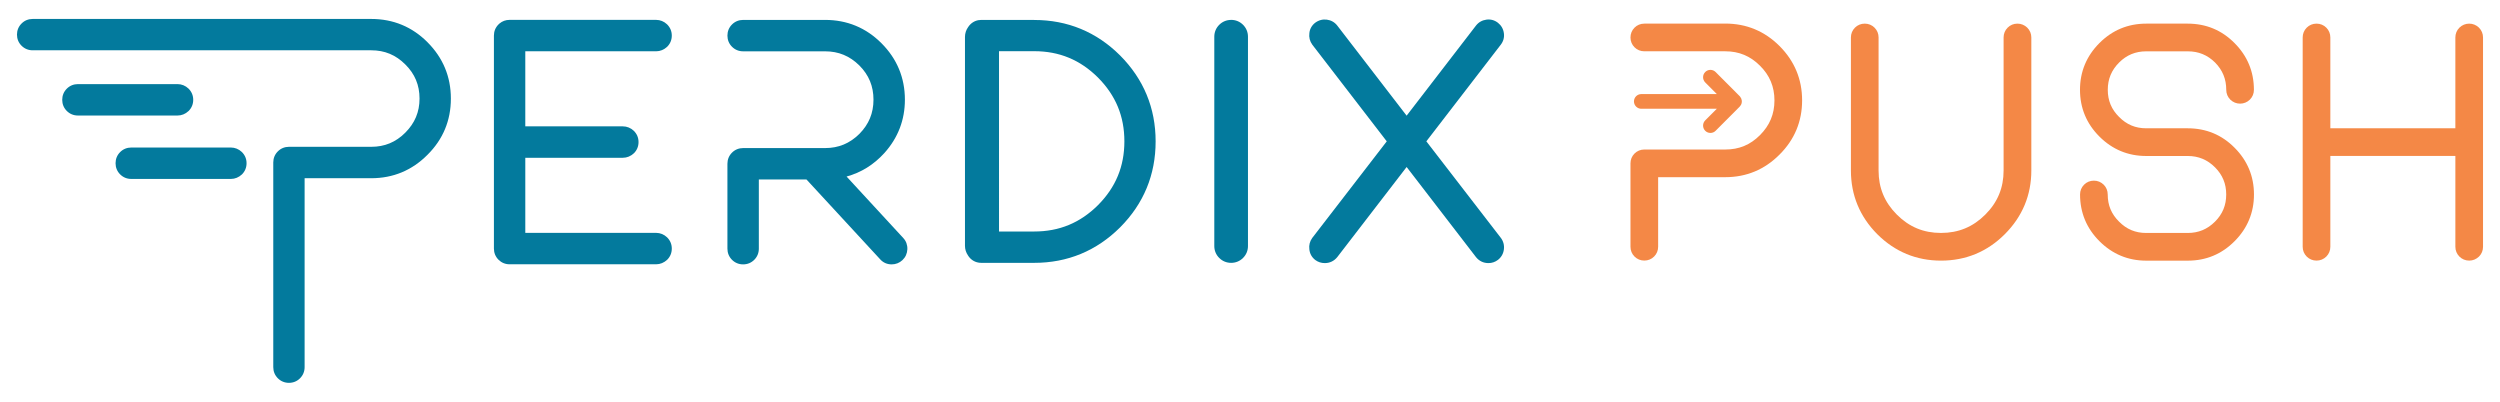
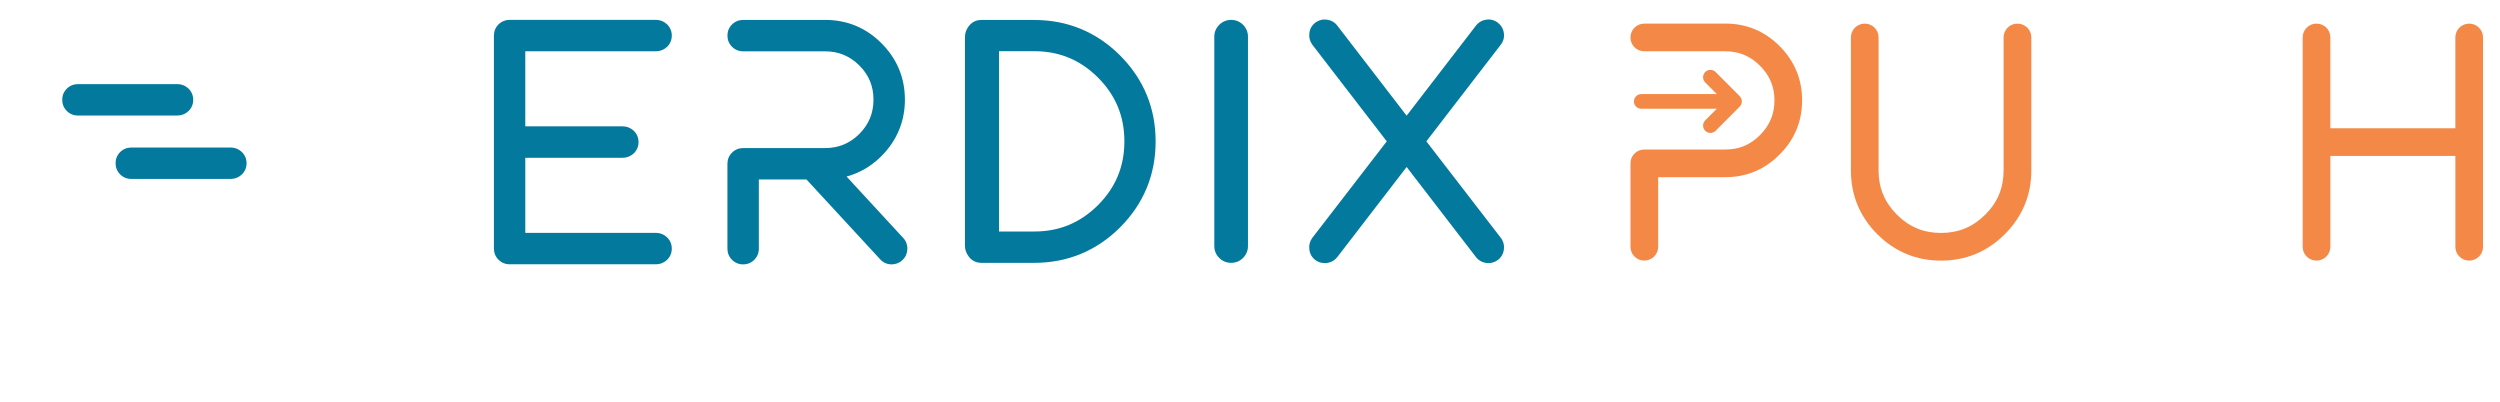
<svg xmlns="http://www.w3.org/2000/svg" id="Layer_1" viewBox="0 0 732.07 117.66">
  <defs>
    <style>.cls-1{fill:#037a9d;}.cls-2{fill:#f48846;}</style>
  </defs>
  <g>
    <g>
      <g>
        <path class="cls-1" d="m70.81,44.5c-.9-.85-2.02-1.3-3.21-1.3h-29.16c-1.25,0-2.38.46-3.26,1.34-.88.88-1.34,2-1.34,3.26s.46,2.38,1.34,3.26c.88.88,2,1.34,3.26,1.34h29.16c1.2,0,2.31-.45,3.26-1.34.88-.88,1.34-2,1.34-3.26s-.46-2.38-1.39-3.3Z" />
        <path class="cls-1" d="m55.2,32.53l.04-.04c.88-.88,1.34-2,1.34-3.26s-.46-2.38-1.39-3.3c-.9-.85-2.01-1.3-3.21-1.3h-29.16c-1.25,0-2.38.46-3.26,1.34-.88.88-1.34,2-1.34,3.26s.46,2.38,1.34,3.26c.88.88,2,1.34,3.26,1.34h29.16c1.2,0,2.31-.45,3.21-1.3Z" />
      </g>
-       <path class="cls-1" d="m125.18,12.36c-4.52-4.52-10.06-6.81-16.46-6.81H9.56c-1.25,0-2.38.46-3.25,1.34-.88.88-1.34,2-1.34,3.25s.46,2.38,1.34,3.25c.88.88,2,1.34,3.25,1.34h99.16c3.92,0,7.17,1.35,9.96,4.14,2.81,2.78,4.17,6.05,4.17,9.99s-1.37,7.19-4.18,10c-2.78,2.78-6.03,4.13-9.95,4.13h-24.1c-1.25,0-2.38.46-3.26,1.34-.88.88-1.34,2-1.34,3.25v59.93c0,1.25.46,2.38,1.34,3.26.88.88,2,1.34,3.25,1.34s2.38-.46,3.25-1.34c.88-.88,1.34-2,1.34-3.25v-55.33h19.51c6.41,0,11.95-2.31,16.46-6.85,4.56-4.52,6.86-10.06,6.86-16.47s-2.31-11.96-6.86-16.51Z" />
    </g>
    <g>
      <path class="cls-1" d="m192.12,15.02c1.2,0,2.31-.45,3.26-1.34.88-.88,1.34-2,1.34-3.26s-.46-2.38-1.39-3.3c-.9-.85-2.01-1.3-3.21-1.3h-42.91c-1.11,0-2.12.37-2.94,1.06-.1.09-.21.18-.3.28-.88.88-1.34,2-1.34,3.26v62.37c0,1.25.46,2.38,1.34,3.26.87.87,1.99,1.34,3.23,1.34h42.92c1.2,0,2.31-.45,3.26-1.34.88-.88,1.34-2,1.34-3.26s-.46-2.38-1.39-3.3c-.9-.85-2.01-1.3-3.21-1.3h-38.3v-21.99h28.56c1.2,0,2.31-.45,3.26-1.34.88-.88,1.34-2,1.34-3.26s-.46-2.38-1.39-3.3c-.9-.85-2.02-1.3-3.21-1.3h-28.56V15.02h38.3Z" />
      <path class="cls-1" d="m247.89,51.7c4.26-1.16,7.98-3.47,11.09-6.9,3.98-4.43,6-9.68,6-15.61,0-6.41-2.31-11.98-6.87-16.54-4.53-4.53-10.08-6.82-16.49-6.82h-24.01c-1.25,0-2.38.46-3.26,1.34-.88.88-1.34,2-1.34,3.26s.46,2.38,1.34,3.26c.88.88,2,1.34,3.26,1.34h24.01c3.93,0,7.21,1.36,10.02,4.14,2.79,2.79,4.14,6.07,4.14,10.02s-1.36,7.21-4.13,10.02c-2.82,2.79-6.1,4.15-10.03,4.15h-24.01c-1.25,0-2.38.46-3.26,1.34-.88.88-1.34,2-1.34,3.26v24.86c0,1.25.46,2.38,1.34,3.26.88.88,2,1.34,3.26,1.34s2.38-.46,3.26-1.34c.88-.88,1.34-2.01,1.34-3.26v-20.26h13.95l21.55,23.34c.88,1,2.06,1.52,3.39,1.52,1.2,0,2.29-.43,3.16-1.25.89-.83,1.38-1.92,1.44-3.17.05-1.26-.36-2.4-1.19-3.29l-16.61-18.01Z" />
      <path class="cls-1" d="m360.51,5.83c-1.34,0-2.55.5-3.49,1.44-.94.94-1.44,2.15-1.44,3.49v61.28c0,1.34.5,2.55,1.44,3.49.94.94,2.15,1.44,3.49,1.44s2.55-.5,3.49-1.44c.94-.94,1.44-2.15,1.44-3.49V10.75c0-1.34-.5-2.55-1.44-3.49-.94-.94-2.15-1.44-3.49-1.44Z" />
      <path class="cls-1" d="m417.67,41.39l21.79-28.29c.77-.99,1.09-2.16.92-3.37-.16-1.24-.77-2.3-1.74-3.06-.99-.77-2.16-1.09-3.37-.92-1.24.16-2.3.76-3.07,1.75l-20.3,26.37-20.31-26.38c-.76-.98-1.82-1.58-3.05-1.74-1.2-.16-2.38.14-3.43.92-1,.78-1.59,1.87-1.69,3.05-.16,1.2.12,2.35.87,3.38l21.79,28.29-21.83,28.3c-.71.98-.99,2.14-.84,3.27.11,1.28.7,2.37,1.75,3.18.82.6,1.75.9,2.78.9,1.45,0,2.71-.6,3.66-1.77l20.3-26.37,20.33,26.41c.92,1.13,2.17,1.73,3.63,1.73,1,0,1.92-.3,2.78-.94.98-.76,1.58-1.82,1.74-3.06.16-1.25-.16-2.43-.92-3.42l-21.79-28.24Z" />
      <path class="cls-1" d="m302.85,5.83h-15.49c-1.25,0-2.37.46-3.25,1.34-.23.23-.43.49-.61.76-.6.84-.93,1.82-.93,2.89v61.17c0,1,.3,1.95.88,2.8.18.3.39.58.65.84.87.88,2,1.34,3.25,1.34h15.49c9.77,0,18.24-3.5,25.17-10.4,6.9-6.93,10.39-15.4,10.39-25.16s-3.5-18.23-10.4-25.17c-6.93-6.9-15.4-10.39-25.16-10.39Zm-10.31,9.16h10.31c7.34,0,13.45,2.53,18.67,7.72,5.2,5.23,7.73,11.34,7.73,18.68s-2.53,13.45-7.72,18.67c-5.23,5.2-11.34,7.73-18.68,7.73h-10.31V14.99Z" />
    </g>
  </g>
  <g>
    <g>
      <path class="cls-2" d="m505.23,6.92h-23.73c-1.11,0-2.1.41-2.87,1.18-.77.77-1.18,1.77-1.18,2.87s.41,2.1,1.18,2.87c.77.77,1.77,1.18,2.87,1.18h23.73c3.99,0,7.3,1.38,10.13,4.21,2.86,2.83,4.25,6.16,4.25,10.17s-1.39,7.32-4.25,10.18-6.14,4.2-10.13,4.2h-23.73c-1.1,0-2.1.41-2.87,1.18-.77.77-1.18,1.77-1.18,2.87v24.42c0,1.11.41,2.1,1.18,2.87.77.77,1.77,1.18,2.87,1.18s2.1-.41,2.87-1.18,1.18-1.77,1.18-2.87v-20.37h19.67c6.18,0,11.52-2.23,15.87-6.61,4.39-4.36,6.62-9.7,6.62-15.88s-2.23-11.53-6.62-15.92c-4.36-4.36-9.7-6.57-15.87-6.57Z" />
      <path class="cls-2" d="m590.76,6.92c-1.11,0-2.1.41-2.87,1.18-.77.77-1.18,1.77-1.18,2.87v38.96c0,5.08-1.75,9.31-5.37,12.92-3.61,3.61-7.85,5.36-12.96,5.36s-9.31-1.75-12.92-5.36-5.36-7.83-5.36-12.92V10.97c0-1.1-.41-2.1-1.18-2.87-.77-.77-1.77-1.18-2.87-1.18s-2.1.41-2.87,1.18c-.77.77-1.18,1.77-1.18,2.87v38.96c0,7.22,2.6,13.5,7.73,18.66,5.16,5.13,11.43,7.73,18.66,7.73s13.53-2.6,18.66-7.73c5.16-5.16,7.78-11.44,7.78-18.66V10.97c0-1.1-.41-2.1-1.22-2.9-.8-.75-1.78-1.15-2.84-1.15Z" />
-       <path class="cls-2" d="m628.47,15.03h12.17c3.15,0,5.76,1.07,7.99,3.27,2.21,2.24,3.28,4.85,3.28,8,0,1.11.41,2.1,1.21,2.9.8.75,1.78,1.15,2.84,1.15s2.1-.41,2.87-1.18c.77-.77,1.18-1.77,1.18-2.87,0-5.31-1.91-9.92-5.68-13.69-3.74-3.78-8.35-5.69-13.7-5.69h-12.17c-5.31,0-9.92,1.91-13.69,5.69-3.77,3.77-5.69,8.38-5.69,13.69s1.91,9.92,5.69,13.69c3.77,3.77,8.38,5.69,13.69,5.69h12.17c3.14,0,5.76,1.09,7.99,3.32,2.2,2.21,3.28,4.8,3.28,7.95s-1.07,5.74-3.28,7.95c-2.24,2.24-4.85,3.32-7.99,3.32h-12.17c-3.14,0-5.74-1.08-7.95-3.33-2.23-2.2-3.31-4.8-3.31-7.94,0-1.1-.41-2.1-1.18-2.87-.78-.77-1.77-1.18-2.87-1.18s-2.1.41-2.87,1.18c-.77.77-1.18,1.77-1.18,2.87,0,5.31,1.91,9.92,5.69,13.69,3.77,3.77,8.38,5.69,13.69,5.69h12.17c5.35,0,9.95-1.92,13.69-5.69,3.77-3.77,5.69-8.38,5.69-13.69s-1.91-9.92-5.68-13.69c-3.74-3.78-8.35-5.69-13.7-5.69h-12.17c-3.14,0-5.74-1.08-7.95-3.33-2.23-2.2-3.31-4.8-3.31-7.94s1.09-5.76,3.32-7.99c2.2-2.2,4.8-3.28,7.95-3.28Z" />
      <path class="cls-2" d="m725.89,8.07c-.8-.75-1.78-1.15-2.84-1.15s-2.1.41-2.87,1.18c-.77.77-1.18,1.77-1.18,2.87v26.59h-36.61V10.97c0-1.1-.41-2.1-1.18-2.87-.77-.77-1.77-1.18-2.87-1.18s-2.1.41-2.87,1.18c-.77.77-1.18,1.77-1.18,2.87v61.29c0,1.1.41,2.1,1.18,2.87.77.77,1.77,1.18,2.87,1.18s2.1-.41,2.87-1.18c.77-.77,1.18-1.77,1.18-2.87v-26.59h36.61v26.59c0,1.1.41,2.1,1.18,2.87.77.77,1.77,1.18,2.87,1.18s2.04-.4,2.87-1.18c.77-.77,1.18-1.77,1.18-2.87V10.97c0-1.1-.41-2.1-1.22-2.9Z" />
    </g>
    <path class="cls-2" d="m509.77,30.76s.05-.08.07-.12c.08-.17.15-.34.18-.52,0-.01,0-.02,0-.03.02-.13.04-.26.04-.39,0-.05-.01-.09-.01-.13,0-.05,0-.1-.01-.15-.05-.38-.19-.73-.43-1.03-.03-.04-.06-.08-.09-.12-.03-.03-.05-.07-.08-.1l-7.06-7.08c-.41-.41-.95-.63-1.52-.63h0c-.57,0-1.11.22-1.52.63-.84.84-.84,2.2,0,3.05l3.4,3.41h-22.12c-1.19,0-2.15.97-2.15,2.15s.97,2.15,2.15,2.15h22.12l-3.4,3.4c-.84.84-.84,2.21,0,3.05.41.41.95.63,1.52.63s1.12-.22,1.52-.63l7.06-7.08s.01-.02.02-.03c.13-.13.23-.28.32-.43Z" />
  </g>
</svg>